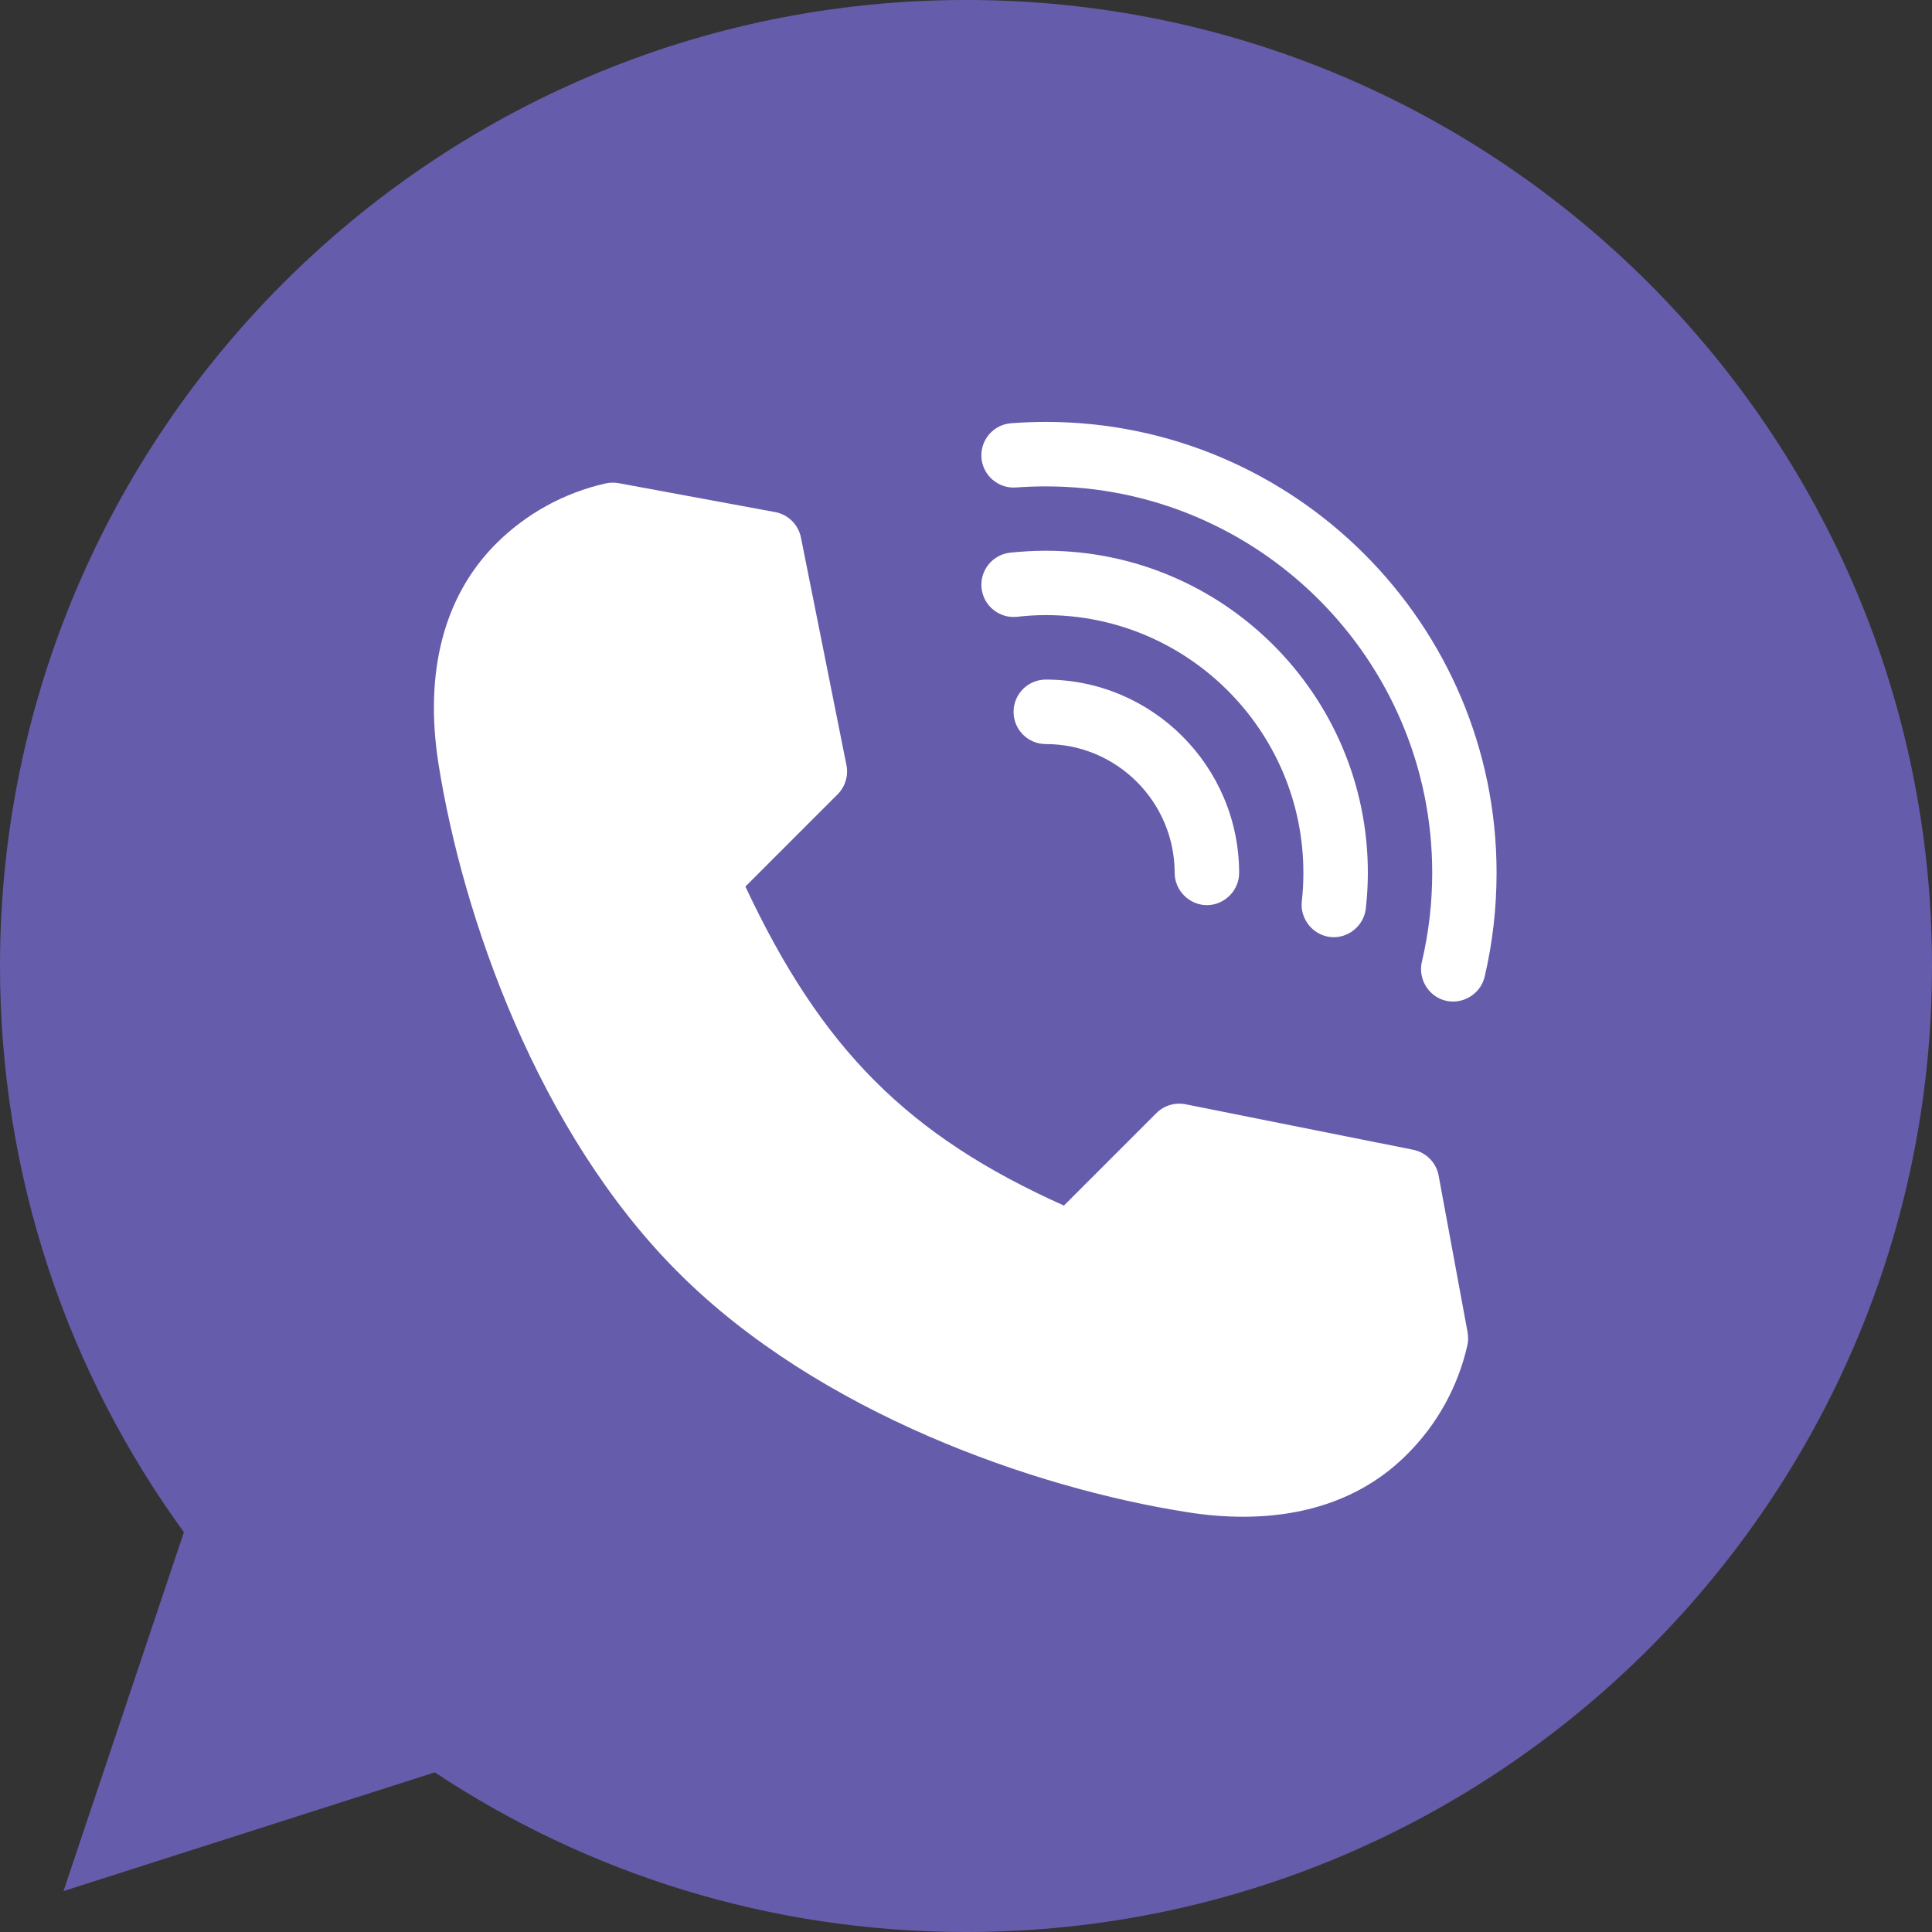
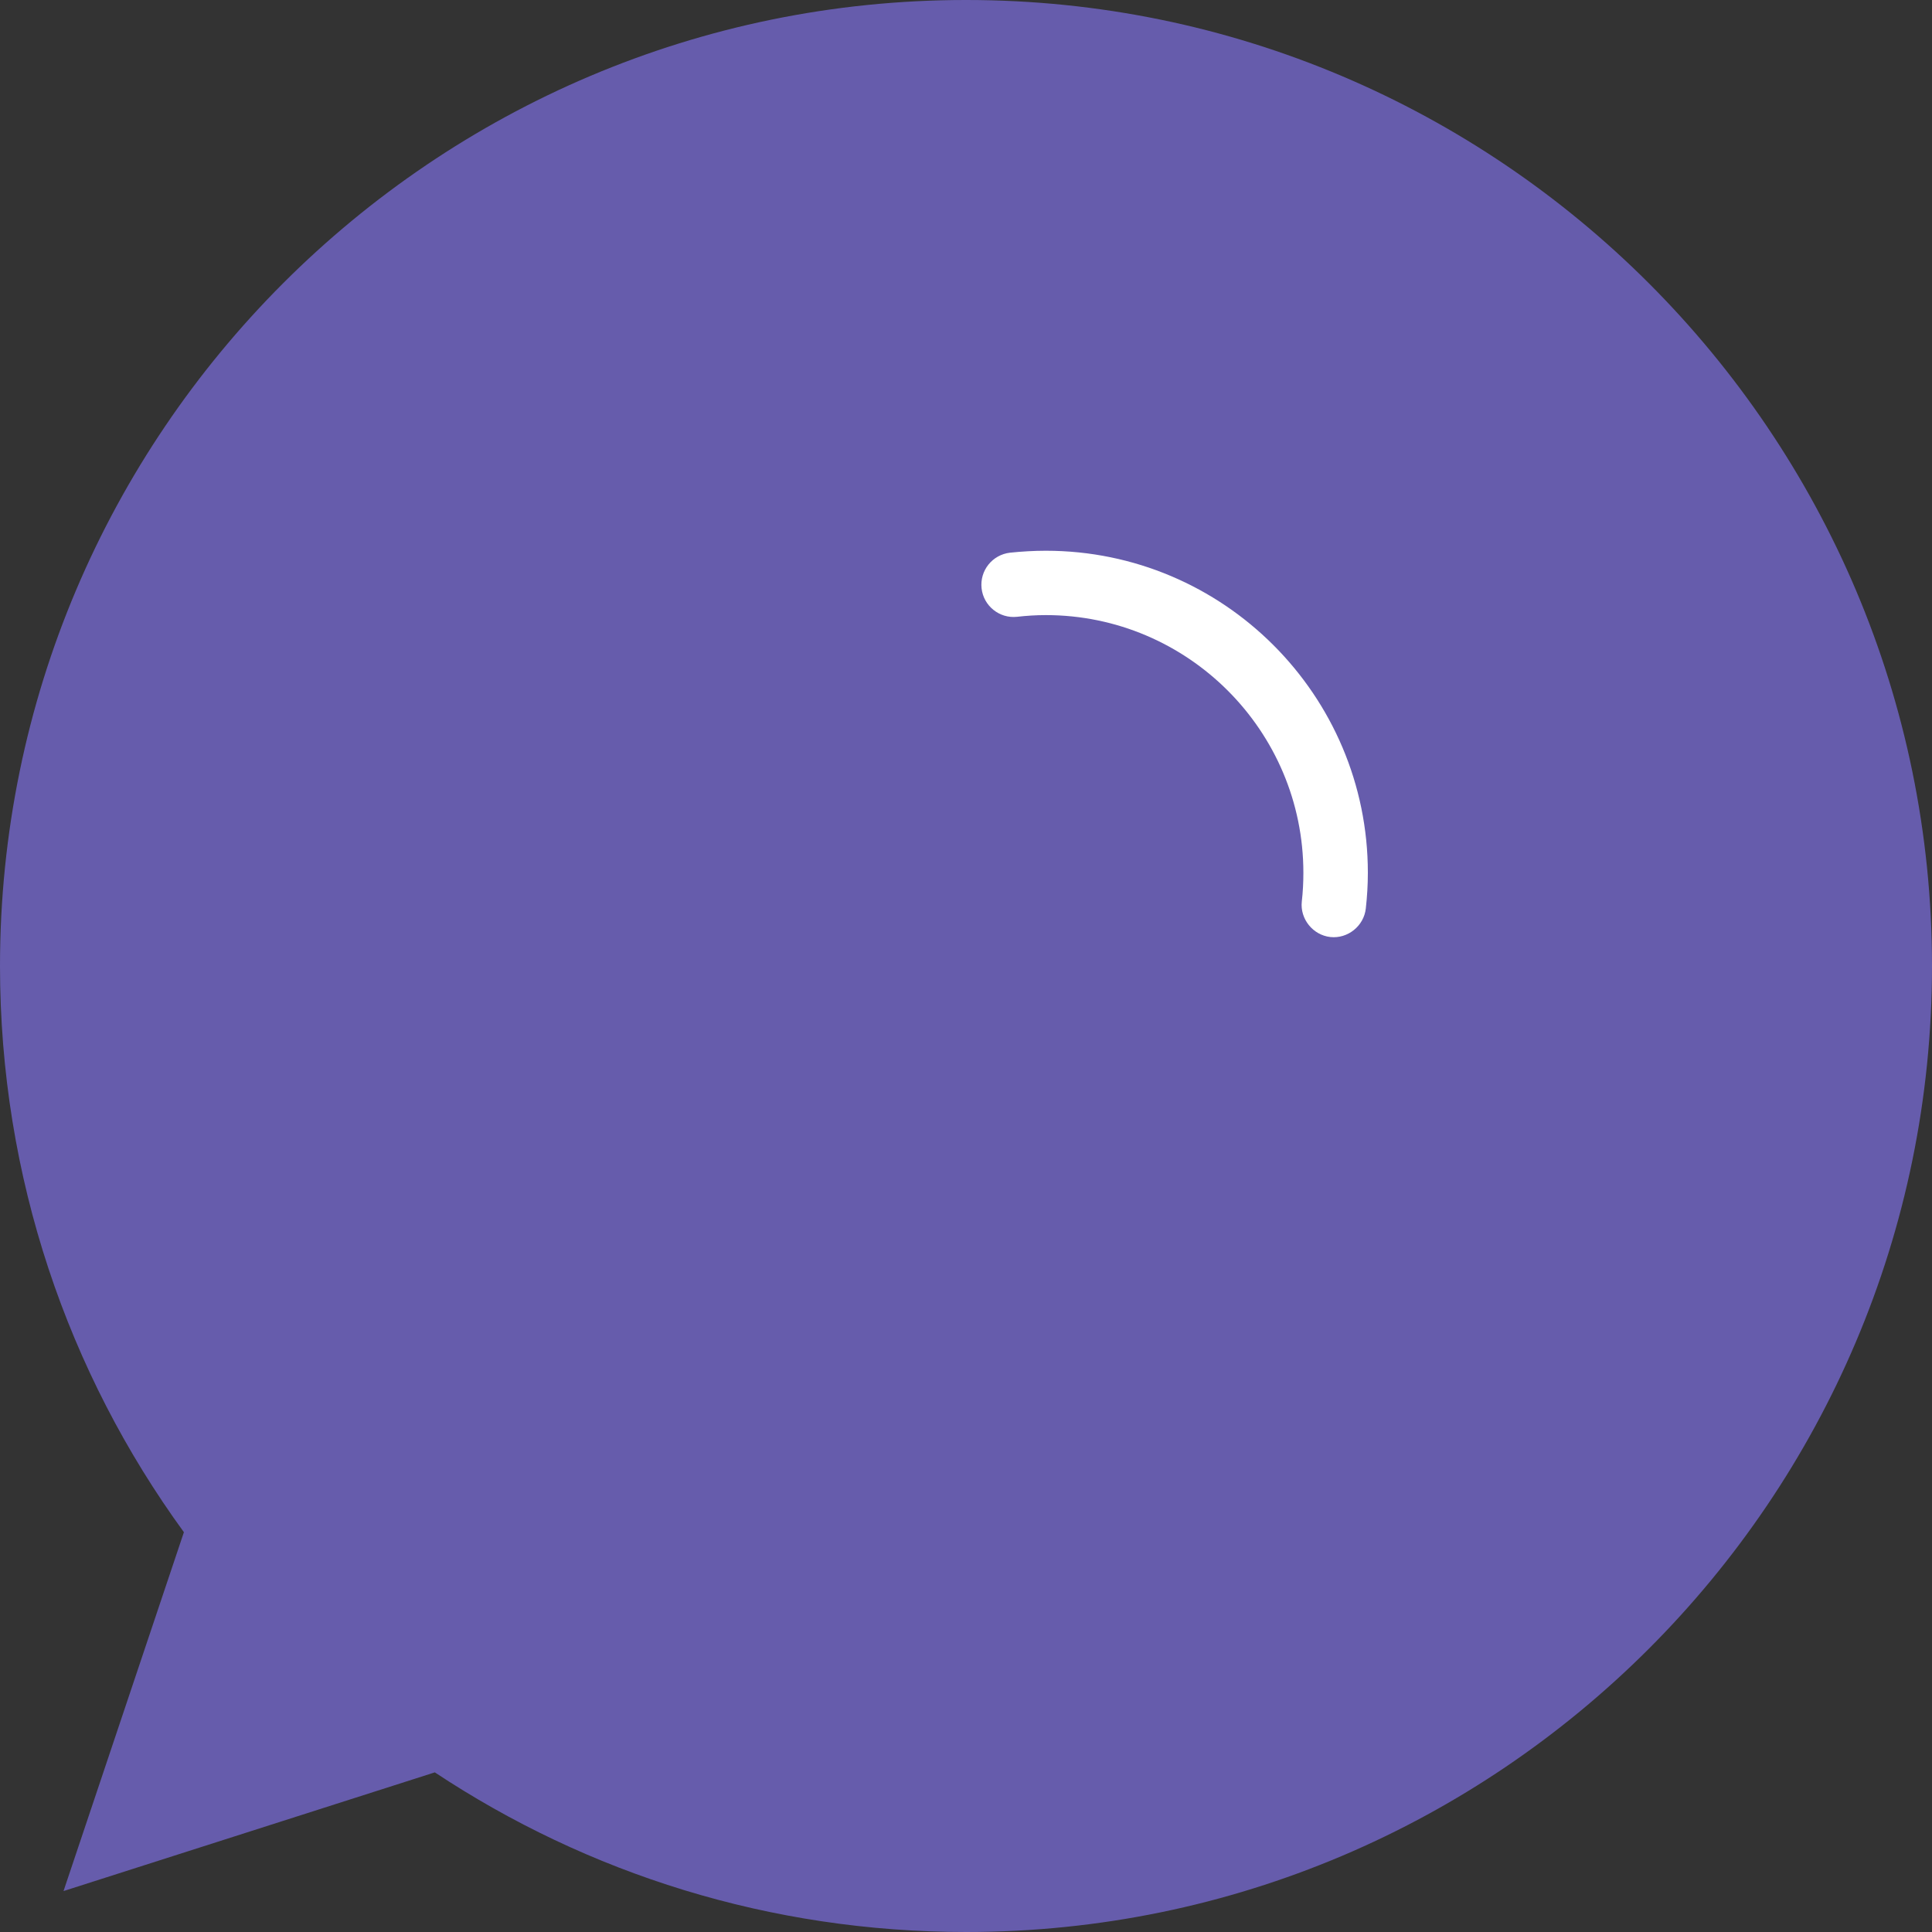
<svg xmlns="http://www.w3.org/2000/svg" width="16" height="16" viewBox="0 0 16 16">
  <rect x="0" y="0" width="16" height="16" fill="#333333" stroke="none" />
  <title>003-whatsapp copy</title>
  <desc>Created with Sketch.</desc>
  <g id="Symbols" stroke="none" stroke-width="1" fill="none" fill-rule="evenodd">
    <g id="Nav-/-Contact" transform="translate(-519, -2)" fill-rule="nonzero">
      <g id="003-whatsapp-copy" transform="translate(519, 2)">
        <path d="M8.002.0H7.998C3.587.0.0 3.588.0 8c0 1.75.564 3.372 1.523 4.689L.526 15.661 3.601 14.678C4.866 15.516 6.375 16 8.002 16 12.413 16 16 12.411 16 8c0-4.411-3.587-8-7.998-8z" id="Path" fill="#665cac" />
-         <path d="M12.154 11.034 11.914 9.735C11.894 9.628 11.811 9.544 11.704 9.522L9.818 9.145C9.731 9.128 9.64 9.155 9.577 9.218L8.811 9.984C7.52 9.406 6.804 8.688 6.173 7.342L6.937 6.578C7 6.515 7.027 6.424 7.01 6.337L6.633 4.451C6.611 4.344 6.527 4.261 6.42 4.241l-1.299-.24C5.085 3.995 5.049 3.996 5.013 4.004 4.67 4.082 4.357 4.254 4.108 4.503c-.431.431-.596 1.061-.477 1.82.201 1.275.825 3.05 1.978 4.207L5.625 10.546c1.156 1.152 2.931 1.777 4.206 1.977C9.992 12.549 10.147 12.561 10.295 12.561c.553.0 1.016-.174 1.356-.515C11.901 11.798 12.074 11.485 12.152 11.142 12.16 11.107 12.16 11.07 12.154 11.034z" id="Path" fill="#fff" />
        <g id="Group" transform="translate(8.096, 3.469)" fill="#fff">
-           <path d="M.565 2.159c-.147.0-.267.119-.267.267s.119.267.267.267c.588.0 1.067.479 1.067 1.067.0.145.121.267.267.267.145.0.267-.121.267-.267C2.165 2.877 1.447 2.159.565 2.159z" id="Path" />
          <path d="M.565 1.092C.466 1.092.366 1.098.269 1.108.122 1.125.017 1.256.033 1.403c.016.146.148.252.294.236C.406 1.63.485 1.625.565 1.625 1.741 1.625 2.698 2.583 2.698 3.759 2.698 3.838 2.694 3.918 2.685 3.997 2.669 4.141 2.777 4.275 2.921 4.291 3.065 4.307 3.199 4.2 3.215 4.055 3.226 3.957 3.232 3.858 3.232 3.759c0-1.471-1.196-2.667-2.667-2.667z" id="Path" />
-           <path d="M.565.025c-.095.0-.192.004-.287.011C.131.047.021.175.032.322.043.469.172.579.318.568.4.562.483.559.565.559c1.765.0 3.2 1.436 3.2 3.2C3.765 4.009 3.736 4.257 3.679 4.498 3.647 4.636 3.732 4.779 3.868 4.816 4.012 4.856 4.164 4.766 4.199 4.621 4.265 4.34 4.298 4.05 4.298 3.759 4.298 1.7 2.623.025.565.025z" id="Path" />
        </g>
      </g>
    </g>
  </g>
</svg>